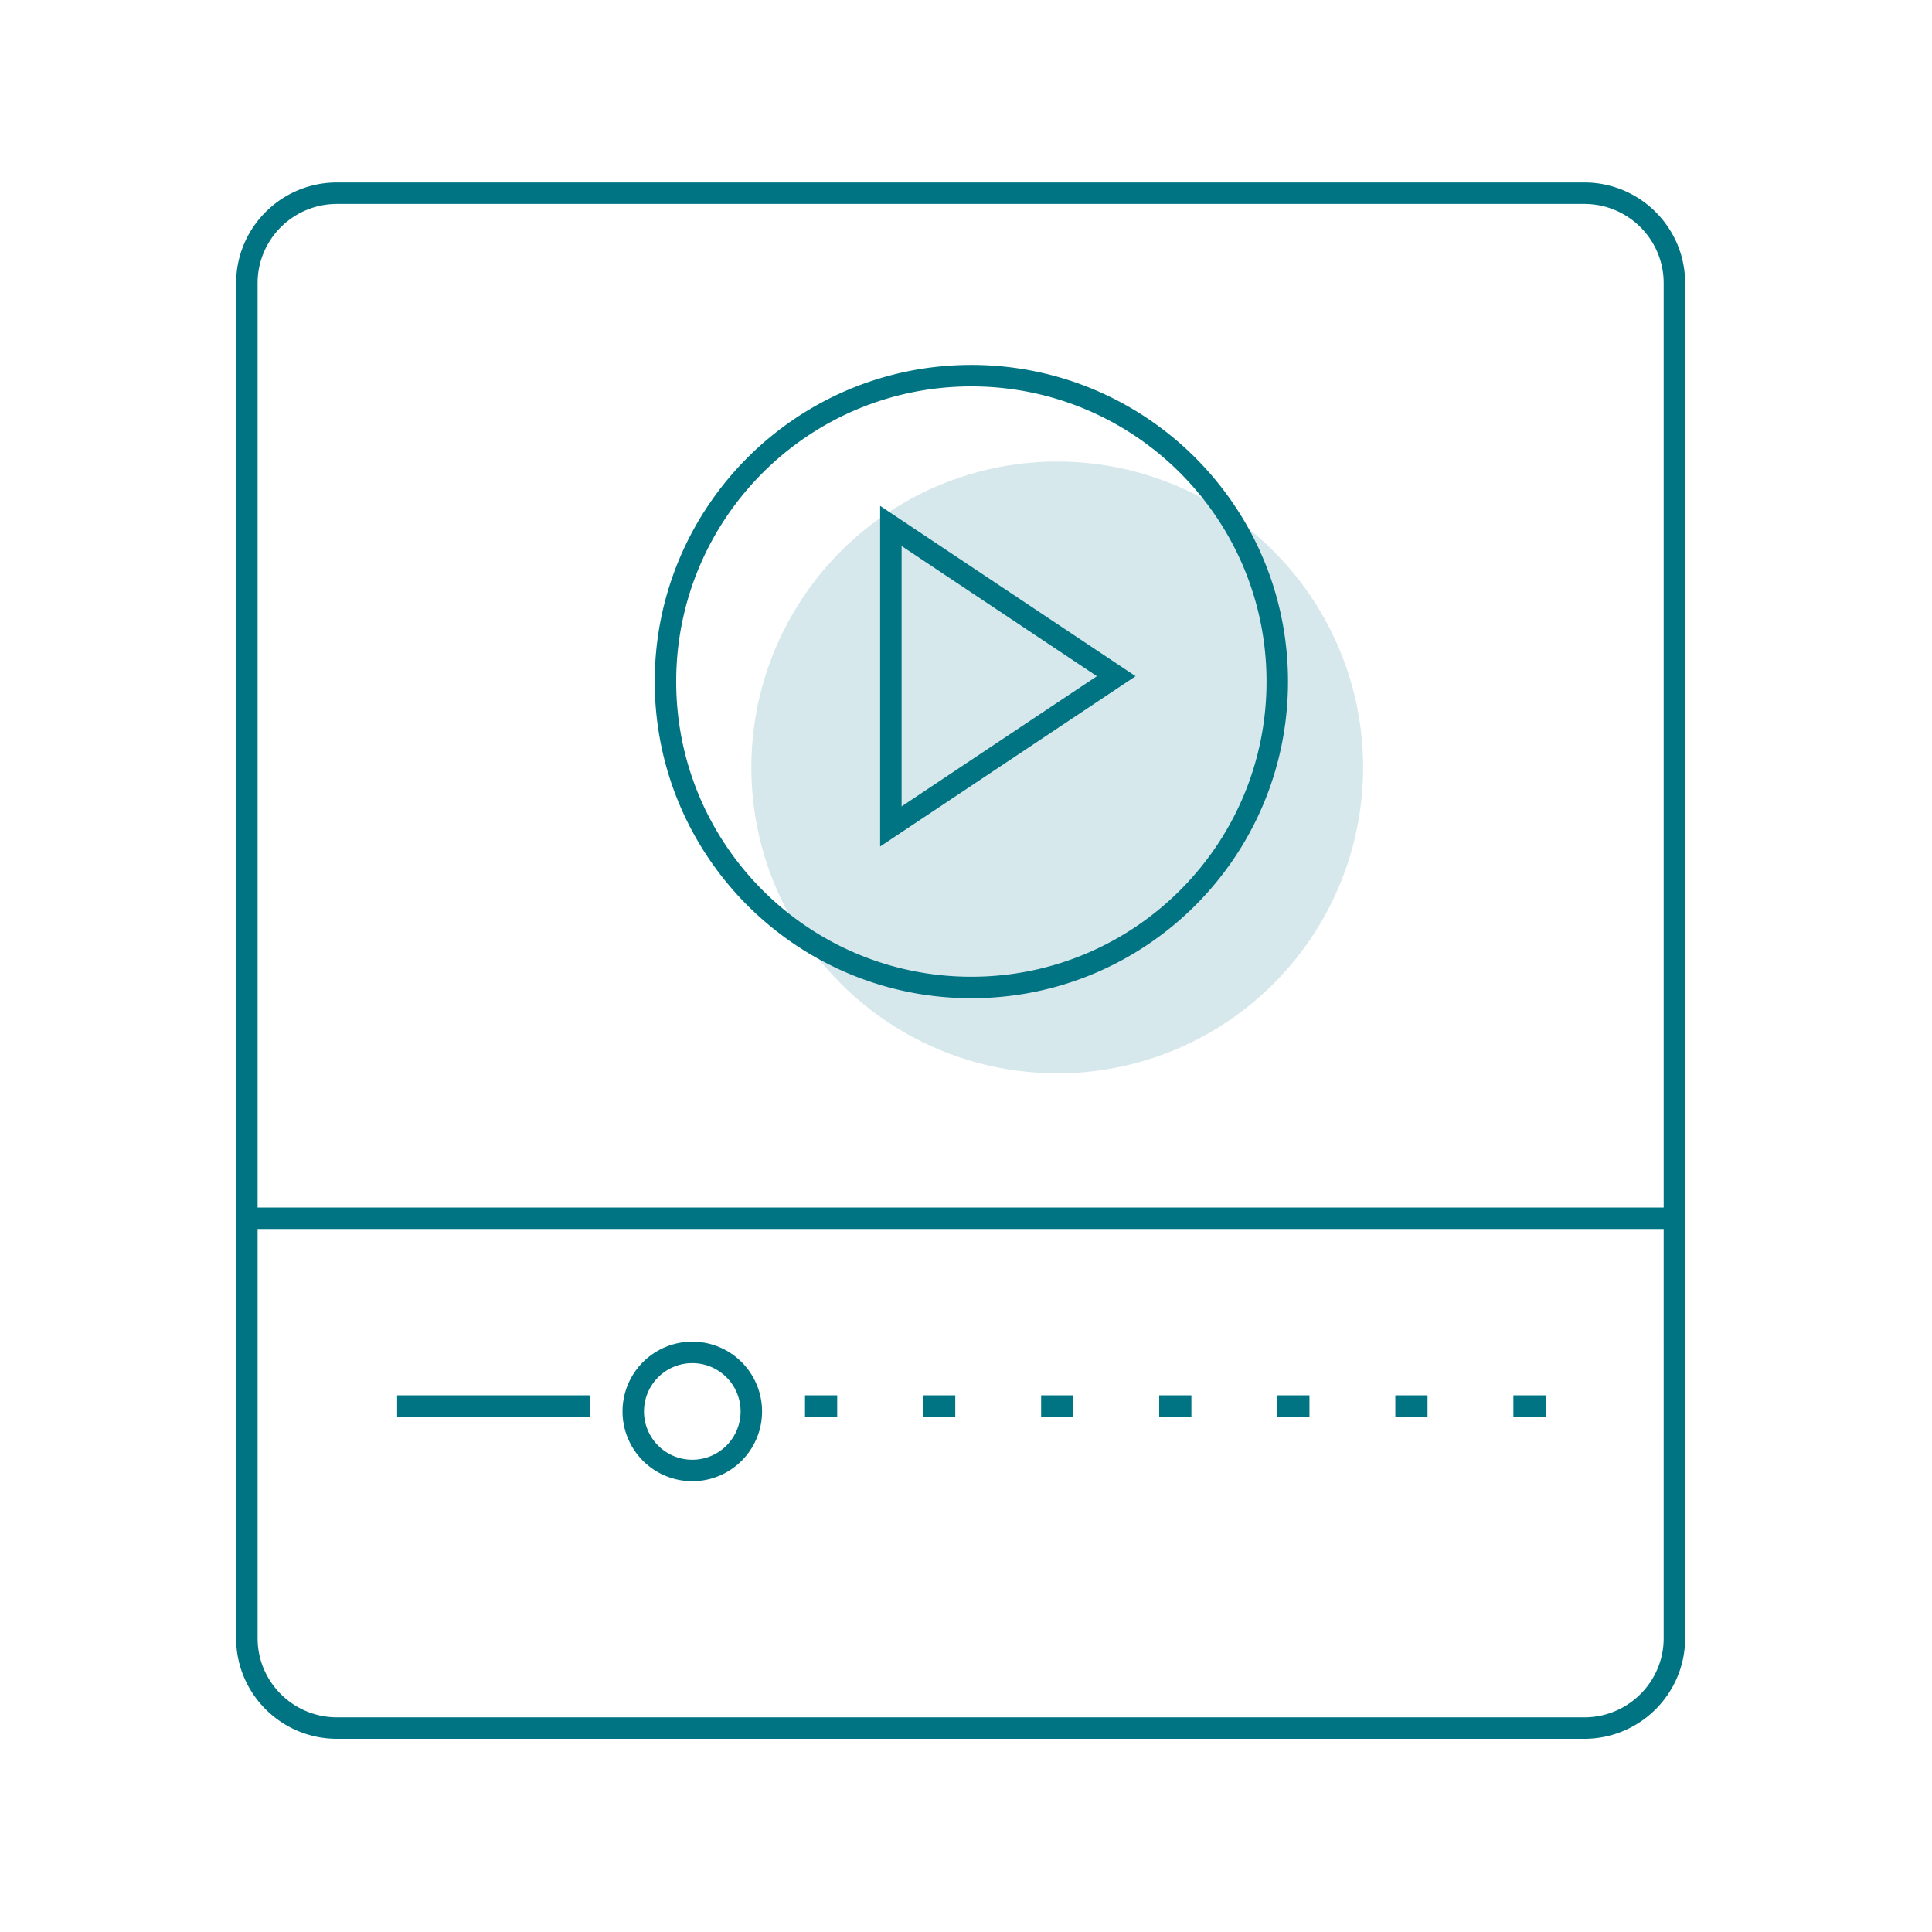
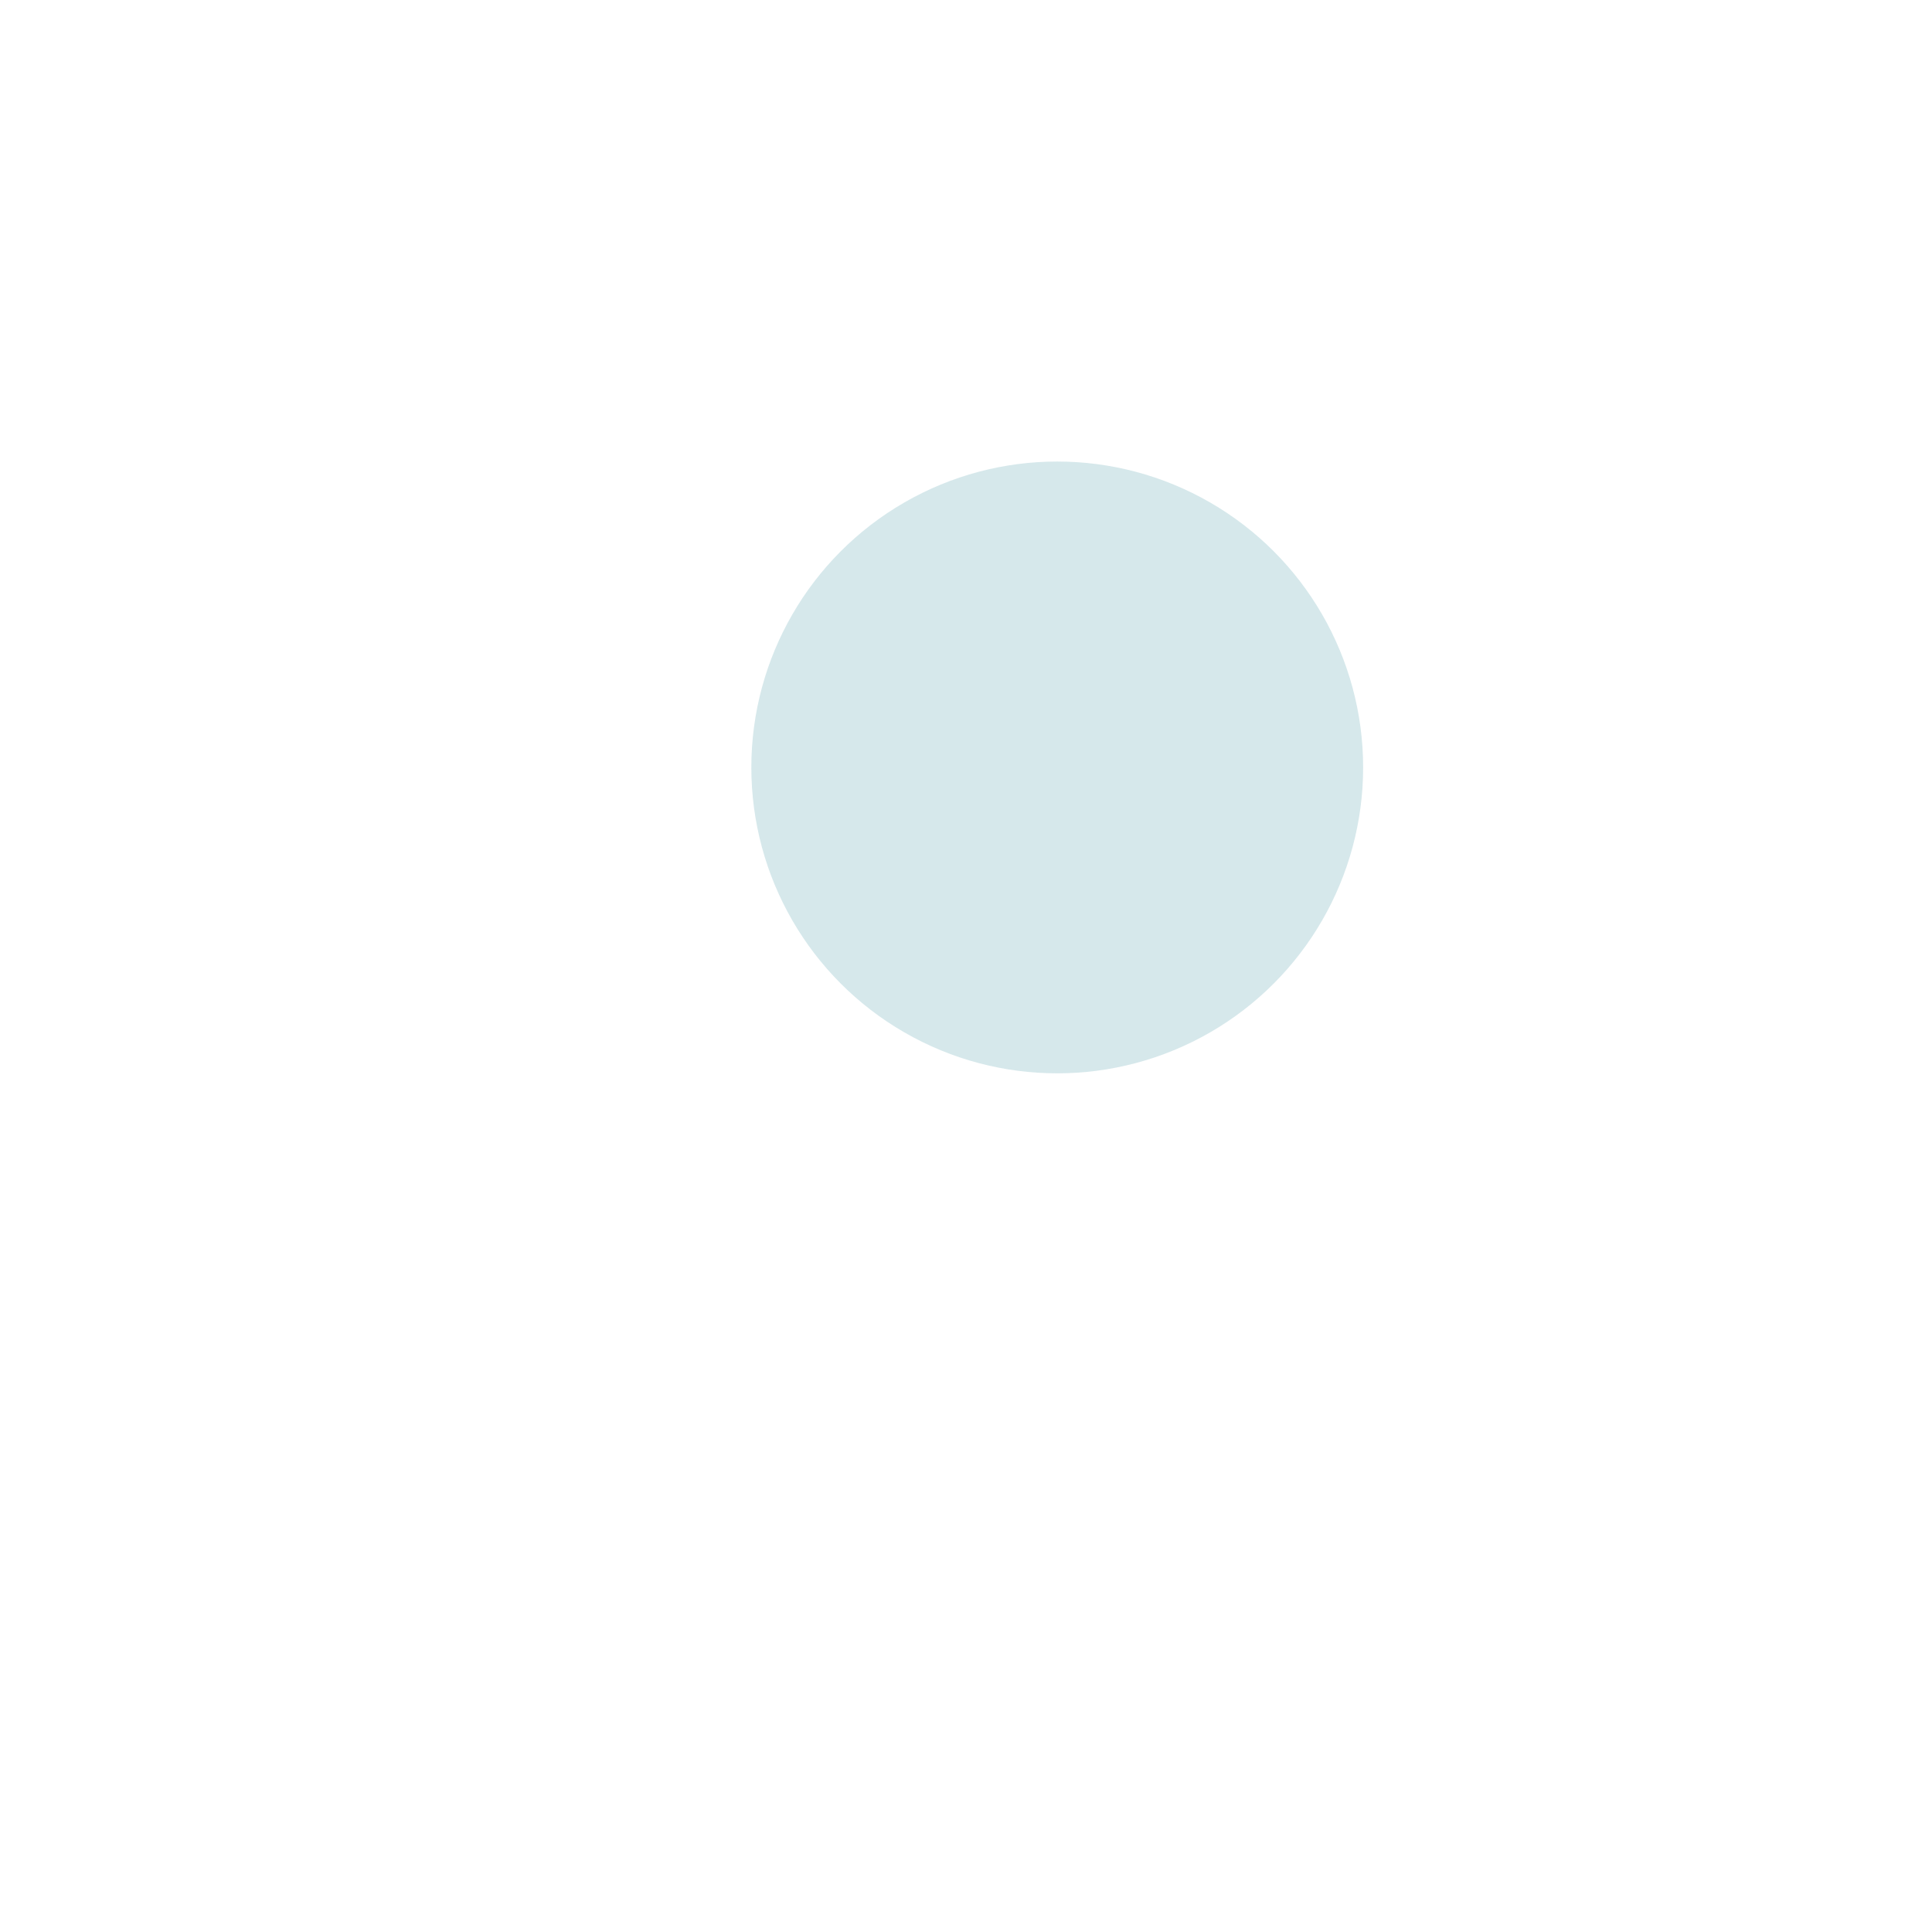
<svg xmlns="http://www.w3.org/2000/svg" width="180" height="180" viewBox="0 0 180 180">
  <g fill="none" fill-rule="evenodd">
    <circle cx="98.5" cy="71.5" r="28.5" fill="#33909C" opacity=".2" />
-     <path fill="#007483" d="M155 114.5H24v38.127c0 4.07 3.312 7.373 7.4 7.373h116.203c4.085 0 7.397-3.302 7.397-7.373V114.5zm0-2V26.375c0-4.072-3.312-7.375-7.397-7.375H31.4c-4.088 0-7.4 3.302-7.4 7.375V112.5h131zm-7.397 49.5H31.4c-5.19 0-9.4-4.196-9.4-9.373V26.375C22 21.197 26.209 17 31.4 17h116.203c5.189 0 9.397 4.197 9.397 9.375v126.252c0 5.176-4.209 9.373-9.397 9.373zM37 132v-2h18v2H37zm32-.5a4.5 4.5 0 1 0-9 0 4.5 4.5 0 0 0 9 0zm2 0a6.5 6.5 0 1 1-13 0 6.5 6.5 0 0 1 13 0zm13-80.631V75.13L102.197 63 84 50.869zm-2 28V47.13L105.803 63 82 78.869zM90.5 93C74.208 93 61 79.792 61 63.5S74.208 34 90.5 34 120 47.208 120 63.5 106.792 93 90.5 93zm0-2c15.188 0 27.5-12.312 27.5-27.5S105.688 36 90.5 36 63 48.312 63 63.5 75.312 91 90.5 91zM75 132v-2h3v2h-3zm11 0v-2h3v2h-3zm11 0v-2h3v2h-3zm11 0v-2h3v2h-3zm11 0v-2h3v2h-3zm11 0v-2h3v2h-3zm11 0v-2h3v2h-3z" />
  </g>
</svg>